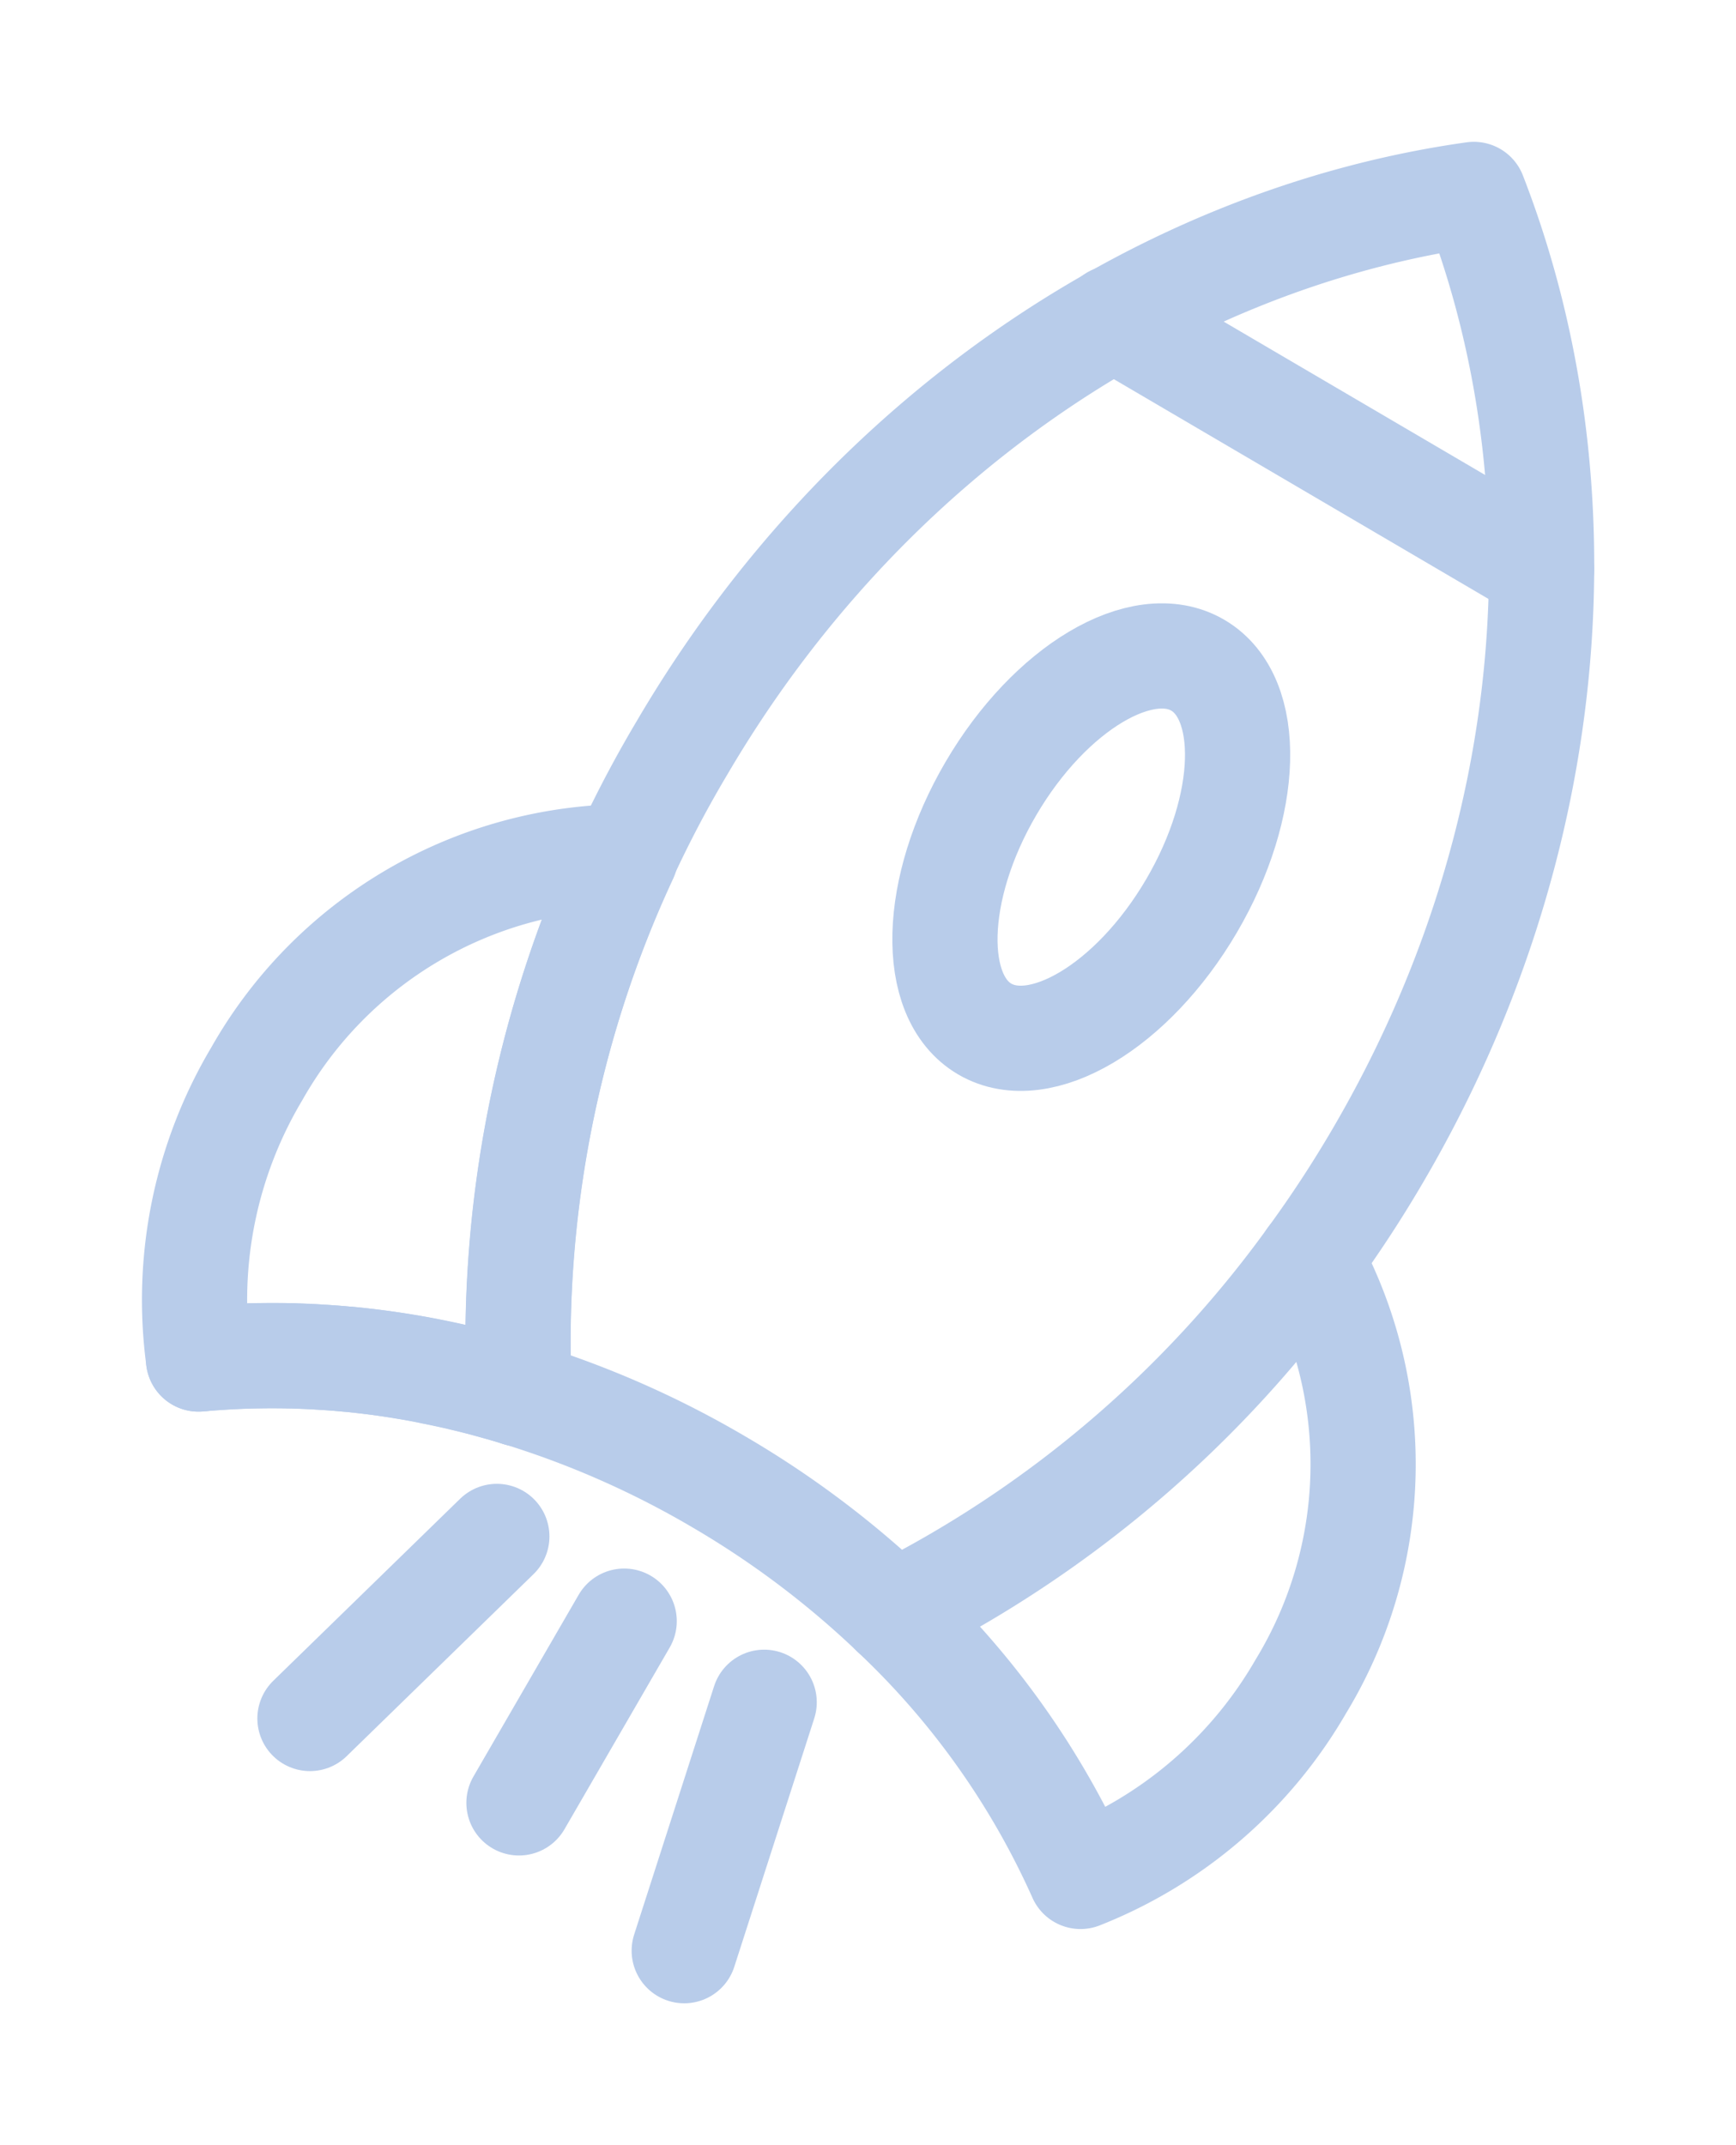
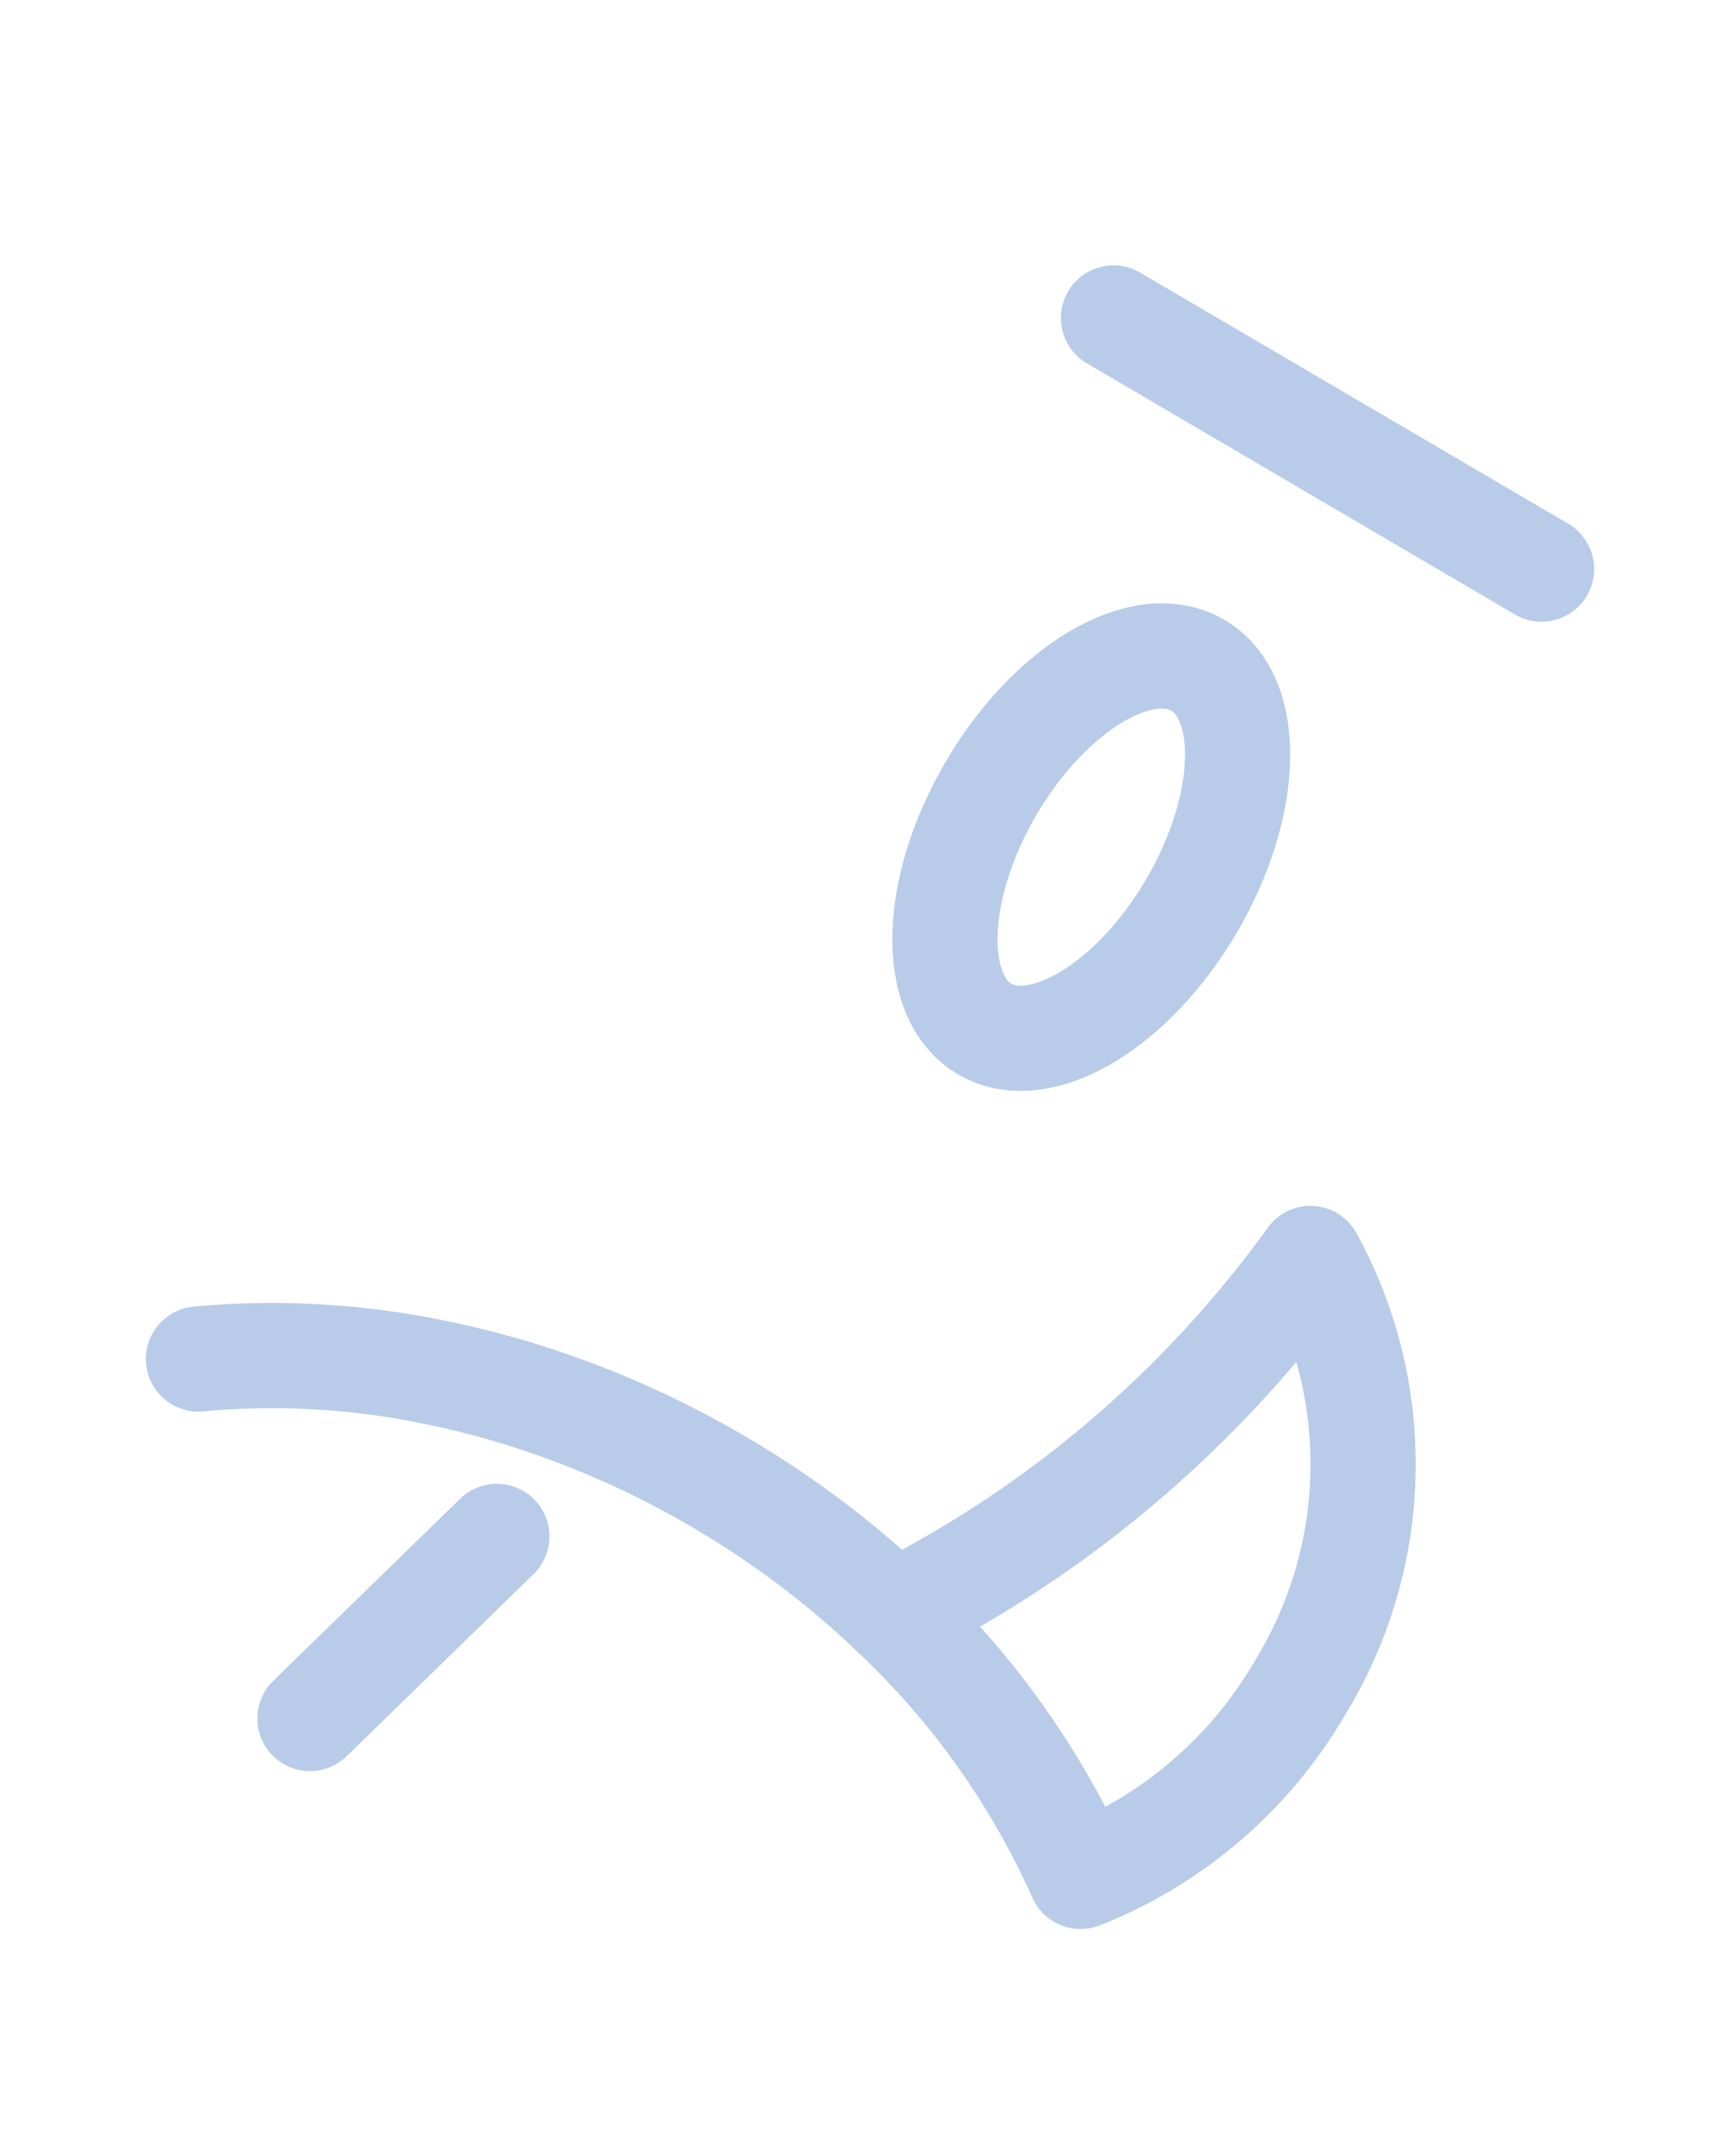
<svg xmlns="http://www.w3.org/2000/svg" width="66.01" height="81.539" viewBox="0 0 66.01 81.539">
  <defs>
    <clipPath id="clip-path">
      <rect id="Rectangle_787" data-name="Rectangle 787" width="66.01" height="81.539" transform="translate(-6 -6)" fill="none" stroke="#b8ccea" stroke-width="4" />
    </clipPath>
  </defs>
  <g id="Group_621" data-name="Group 621" transform="translate(6 6)">
    <g id="Group_620" data-name="Group 620" clip-path="url(#clip-path)">
-       <path id="Path_3116" data-name="Path 3116" d="M59.666,43.447a45.69,45.69,0,0,0,2.551-3.89c7-11.936,7.946-25.547,3.663-36.557-11.7,1.641-23.116,9.11-30.115,21.046a44.3,44.3,0,0,0-6.188,24.546" transform="translate(-15.838 -1.609)" fill="none" stroke="#b8ccea" stroke-linecap="round" stroke-linejoin="round" stroke-width="4" />
      <path id="Path_3117" data-name="Path 3117" d="M3.34,98.336c.042,0,.083-.007.129-.009.2-.024.4-.037.6-.049.494-.037.992-.06,1.5-.068.176,0,.353-.007.527-.006.216,0,.433,0,.648.008.107,0,.213,0,.317.006.3.011.595.022.891.045.343.02.689.044,1.039.08a.23.23,0,0,1,.054,0c.707.071,1.419.162,2.135.284.355.057.706.121,1.062.2a1.845,1.845,0,0,1,.187.037c.307.062.616.13.923.2,0,0,.006,0,.013.007.362.083.719.174,1.078.273s.731.2,1.093.314a35.7,35.7,0,0,1,7.6,3.354,35.692,35.692,0,0,1,6.639,5" transform="translate(-1.792 -52.677)" fill="none" stroke="#b8ccea" stroke-linecap="round" stroke-linejoin="round" stroke-width="4" />
      <path id="Path_3118" data-name="Path 3118" d="M60.353,103.742a31.2,31.2,0,0,1,7.107,9.993,16.787,16.787,0,0,0,8.375-7.218,16.254,16.254,0,0,0,.367-16.27A43.7,43.7,0,0,1,60.353,103.742Z" transform="translate(-32.374 -48.409)" fill="none" stroke="#b8ccea" stroke-linecap="round" stroke-linejoin="round" stroke-width="4" />
-       <path id="Path_3119" data-name="Path 3119" d="M15.349,77.716A31.205,31.205,0,0,0,3.158,76.392,16.79,16.79,0,0,1,5.368,65.56,16.254,16.254,0,0,1,19.388,57.3,43.7,43.7,0,0,0,15.349,77.716Z" transform="translate(-1.609 -30.733)" fill="none" stroke="#b8ccea" stroke-linecap="round" stroke-linejoin="round" stroke-width="4" />
      <path id="Path_3120" data-name="Path 3120" d="M66.314,45.873c-2.239,3.818-2.347,7.914-.242,9.148s5.626-.86,7.865-4.678,2.347-7.913.242-9.148S68.553,42.055,66.314,45.873Z" transform="translate(-34.631 -21.907)" fill="none" stroke="#b8ccea" stroke-linecap="round" stroke-linejoin="round" stroke-width="4" />
      <line id="Line_97" data-name="Line 97" x1="16.277" y1="9.545" transform="translate(36.34 6.087)" fill="none" stroke="#b8ccea" stroke-linecap="round" stroke-linejoin="round" stroke-width="4" />
-       <line id="Line_98" data-name="Line 98" x1="3.04" y2="9.442" transform="translate(20.017 58.707)" fill="none" stroke="#b8ccea" stroke-linecap="round" stroke-linejoin="round" stroke-width="4" />
      <line id="Line_99" data-name="Line 99" x1="7.106" y2="6.92" transform="translate(5.786 52.403)" fill="none" stroke="#b8ccea" stroke-linecap="round" stroke-linejoin="round" stroke-width="4" />
-       <line id="Line_100" data-name="Line 100" x1="4.001" y2="6.908" transform="translate(13.733 55.623)" fill="none" stroke="#b8ccea" stroke-linecap="round" stroke-linejoin="round" stroke-width="4" />
    </g>
  </g>
</svg>